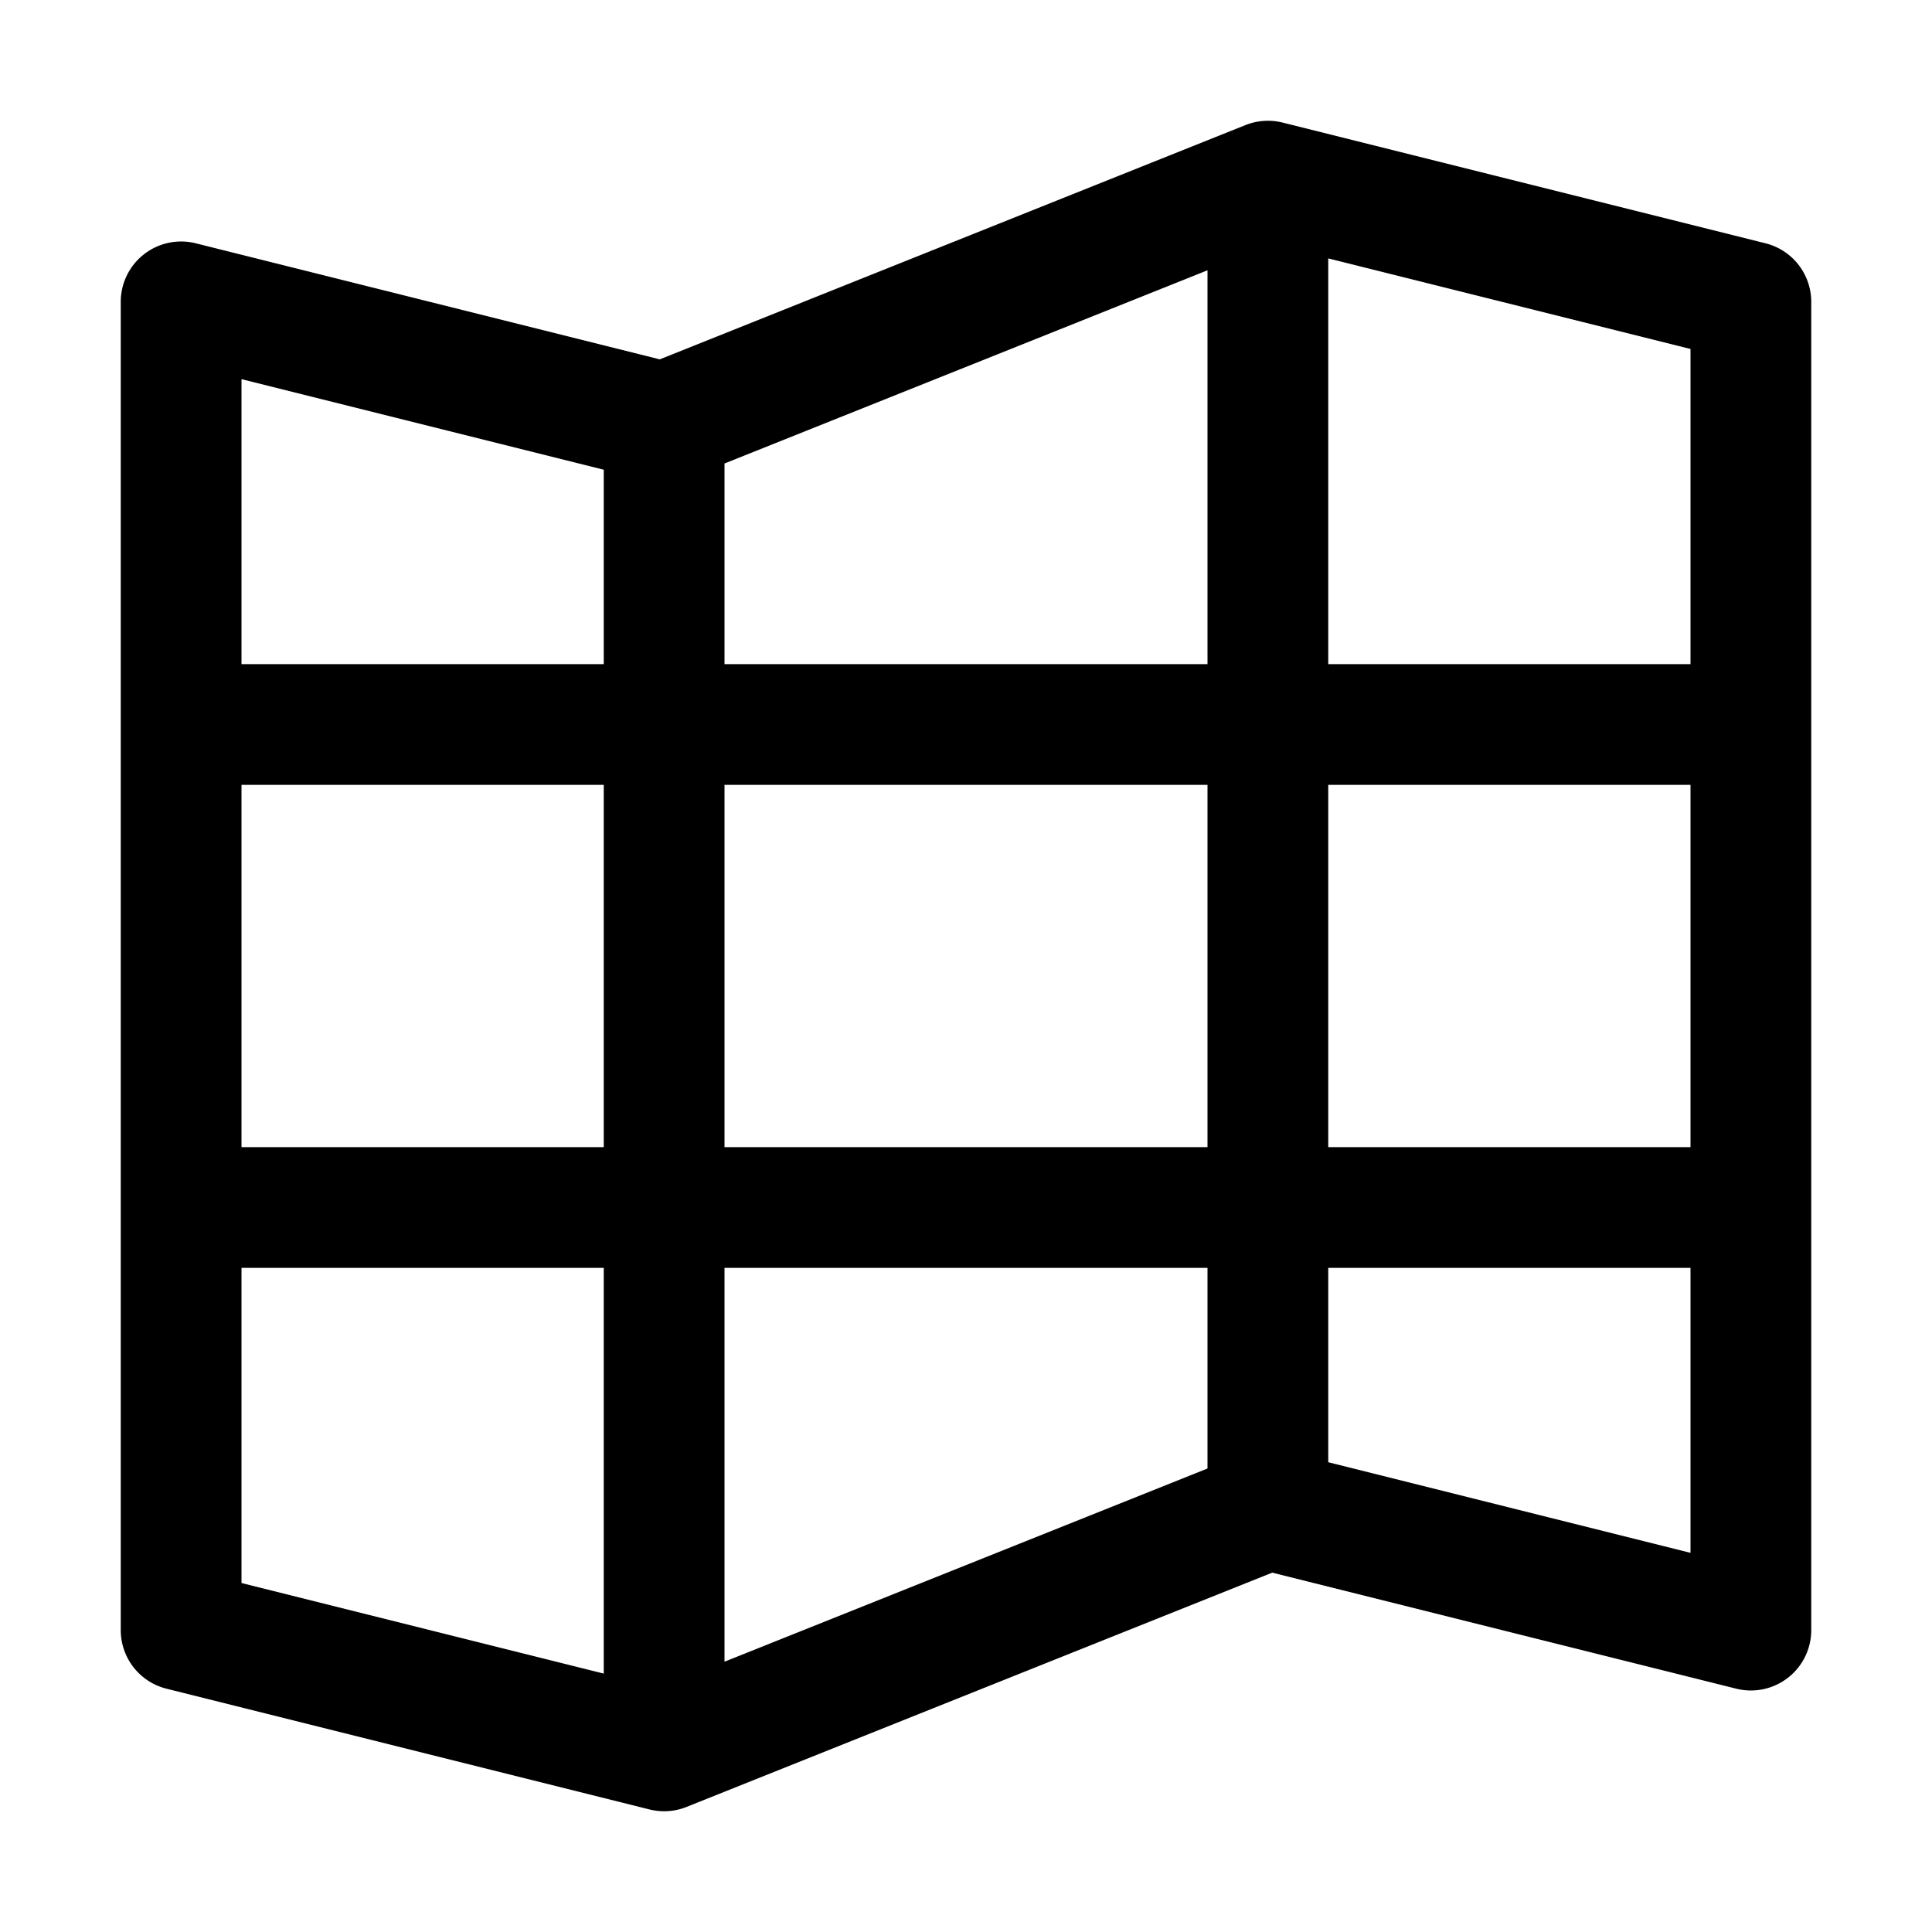
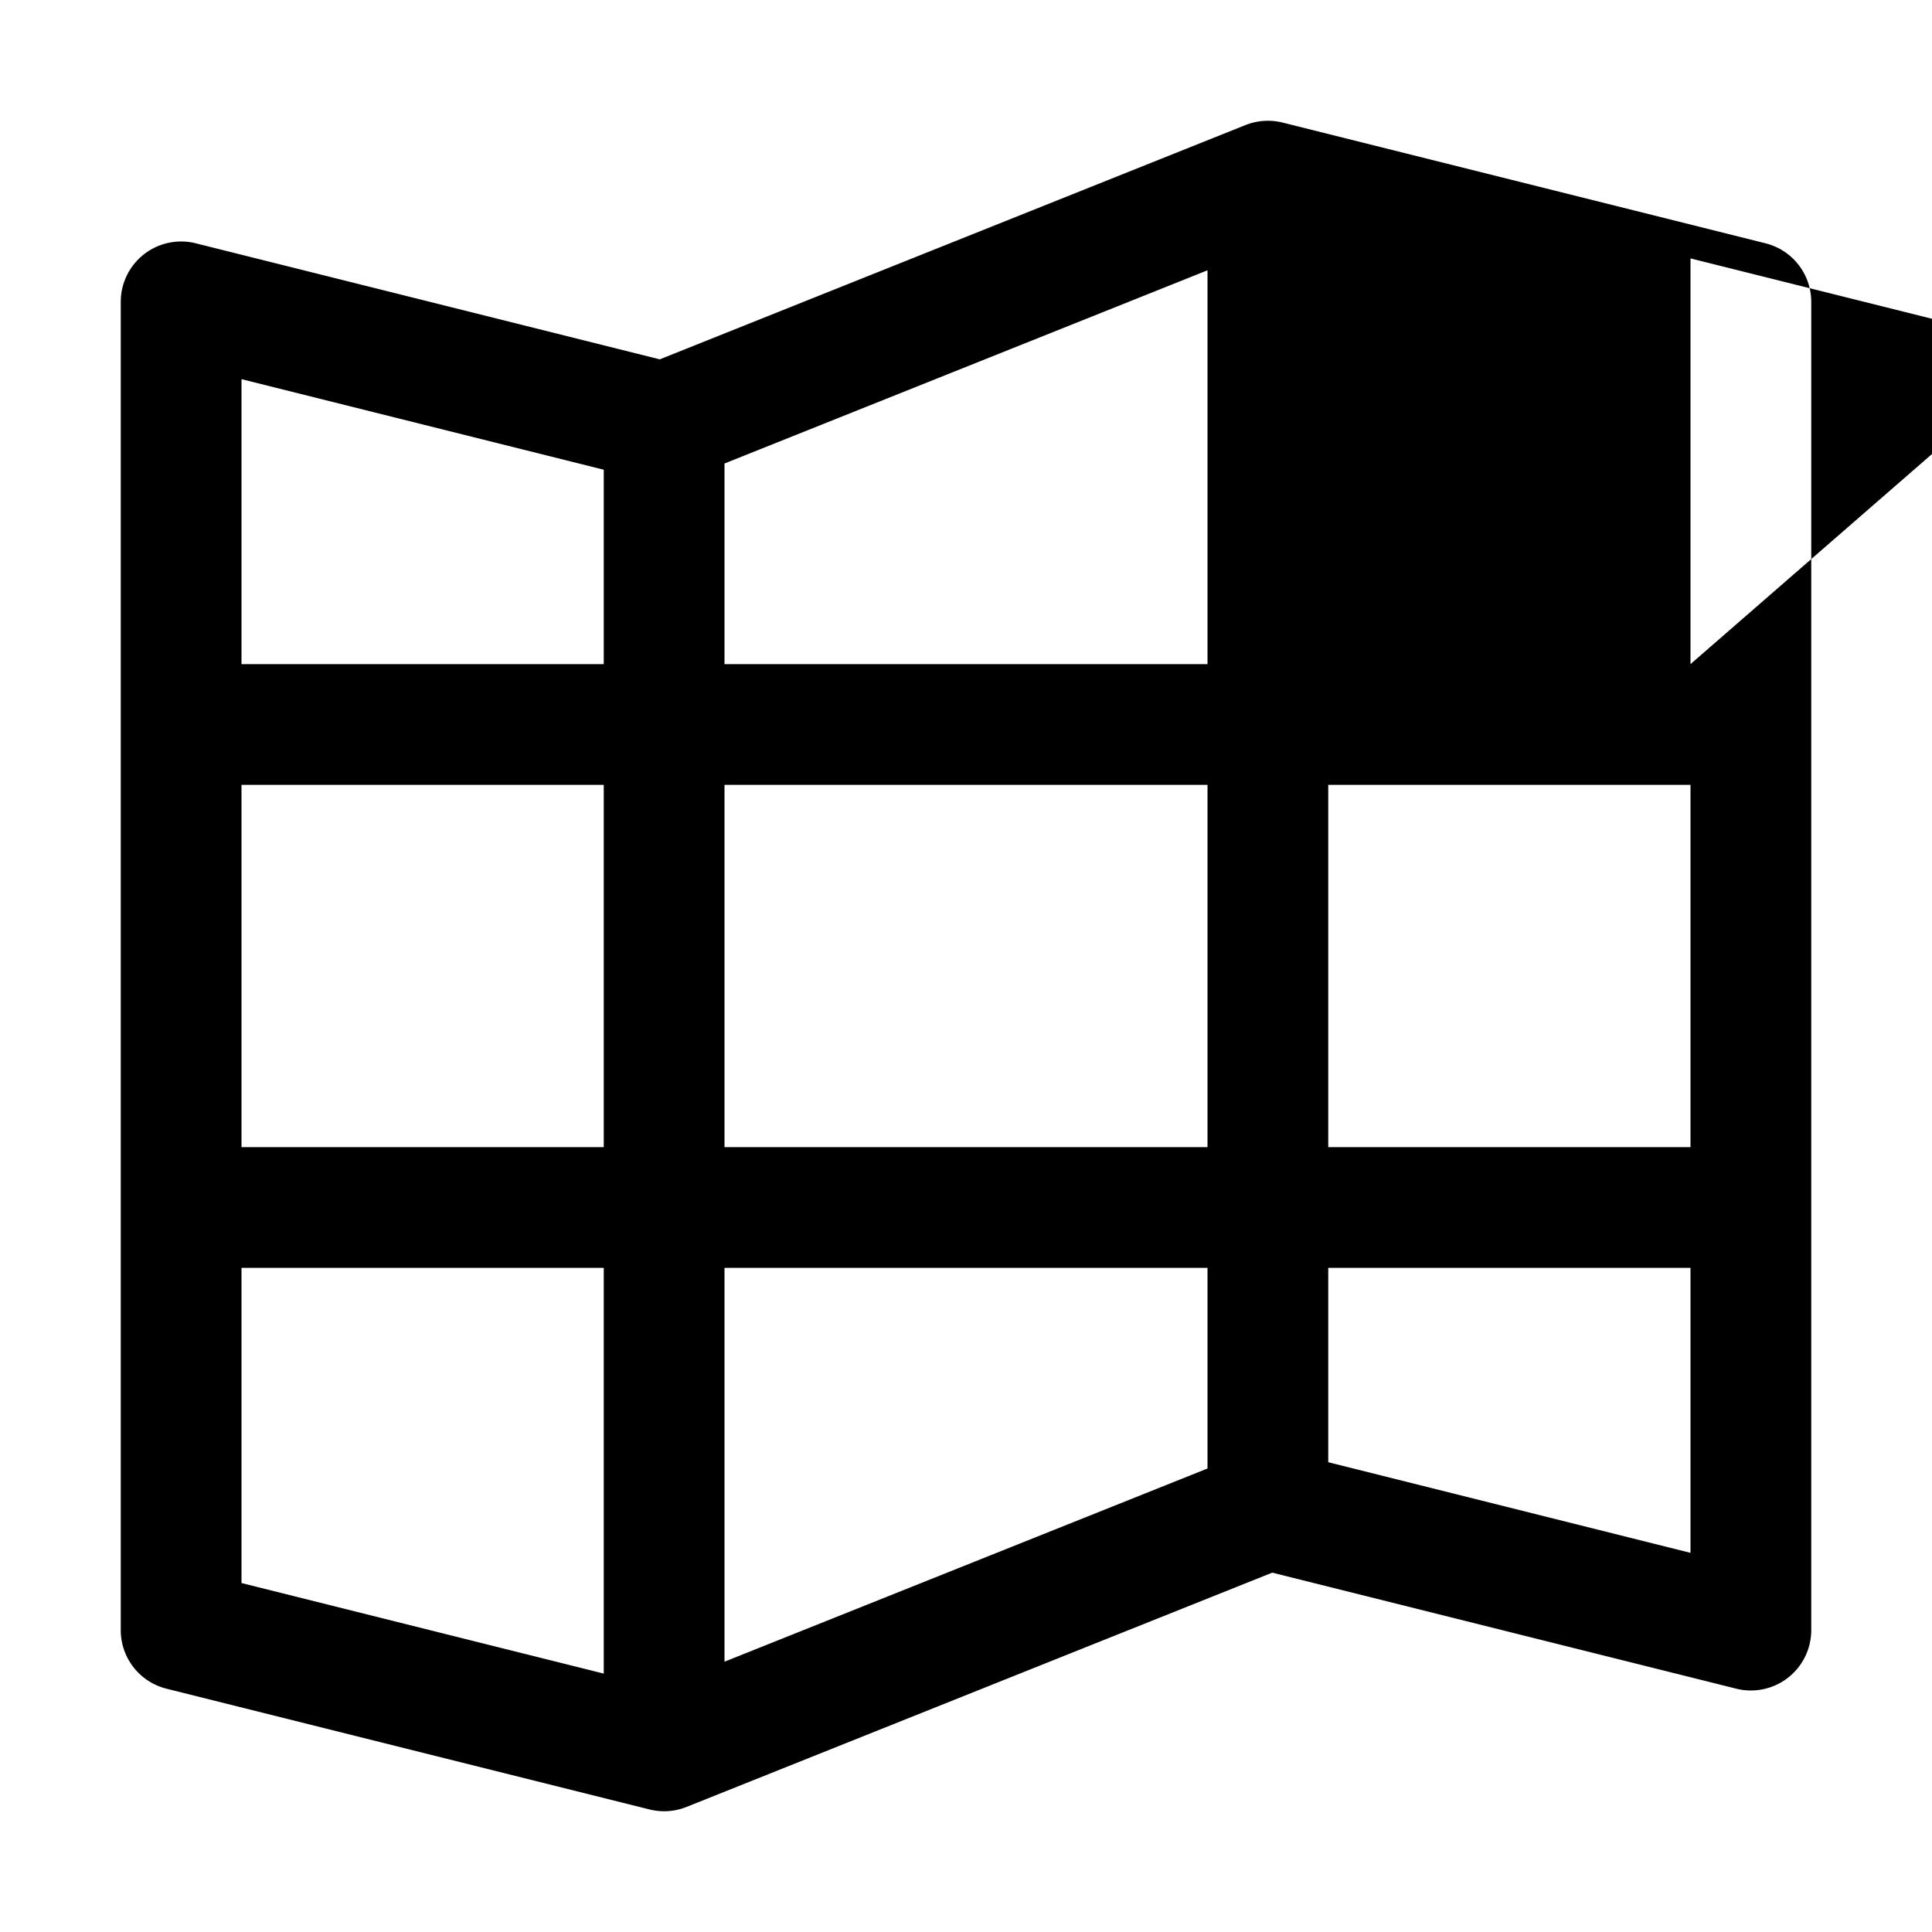
<svg xmlns="http://www.w3.org/2000/svg" width="800" height="800" viewBox="0 0 32 32">
-   <path fill="currentColor" d="m29.243 4.03l-8-2a1.007 1.007 0 0 0-.615.042l-9.7 3.88L3.243 4.03A1 1 0 0 0 2 5v22a1 1 0 0 0 .757.97l8 2A1.024 1.024 0 0 0 11 30a.995.995 0 0 0 .372-.072l9.7-3.88l7.686 1.922A1 1 0 0 0 30 27V5a1 1 0 0 0-.757-.97M28 11h-6V4.28l6 1.5Zm-18 8H4v-6h6Zm2-8V7.677l8-3.2V11Zm8 2v6h-8v-6Zm-8 8h8v3.323l-8 3.2Zm10-8h6v6h-6ZM10 7.78V11H4V6.28ZM4 21h6v6.72l-6-1.5Zm18 3.219V21h6v4.72Z" />
+   <path fill="currentColor" d="m29.243 4.03l-8-2a1.007 1.007 0 0 0-.615.042l-9.7 3.88L3.243 4.03A1 1 0 0 0 2 5v22a1 1 0 0 0 .757.97l8 2A1.024 1.024 0 0 0 11 30a.995.995 0 0 0 .372-.072l9.7-3.88l7.686 1.922A1 1 0 0 0 30 27V5a1 1 0 0 0-.757-.97M28 11V4.28l6 1.5Zm-18 8H4v-6h6Zm2-8V7.677l8-3.2V11Zm8 2v6h-8v-6Zm-8 8h8v3.323l-8 3.2Zm10-8h6v6h-6ZM10 7.78V11H4V6.28ZM4 21h6v6.72l-6-1.5Zm18 3.219V21h6v4.72Z" />
</svg>